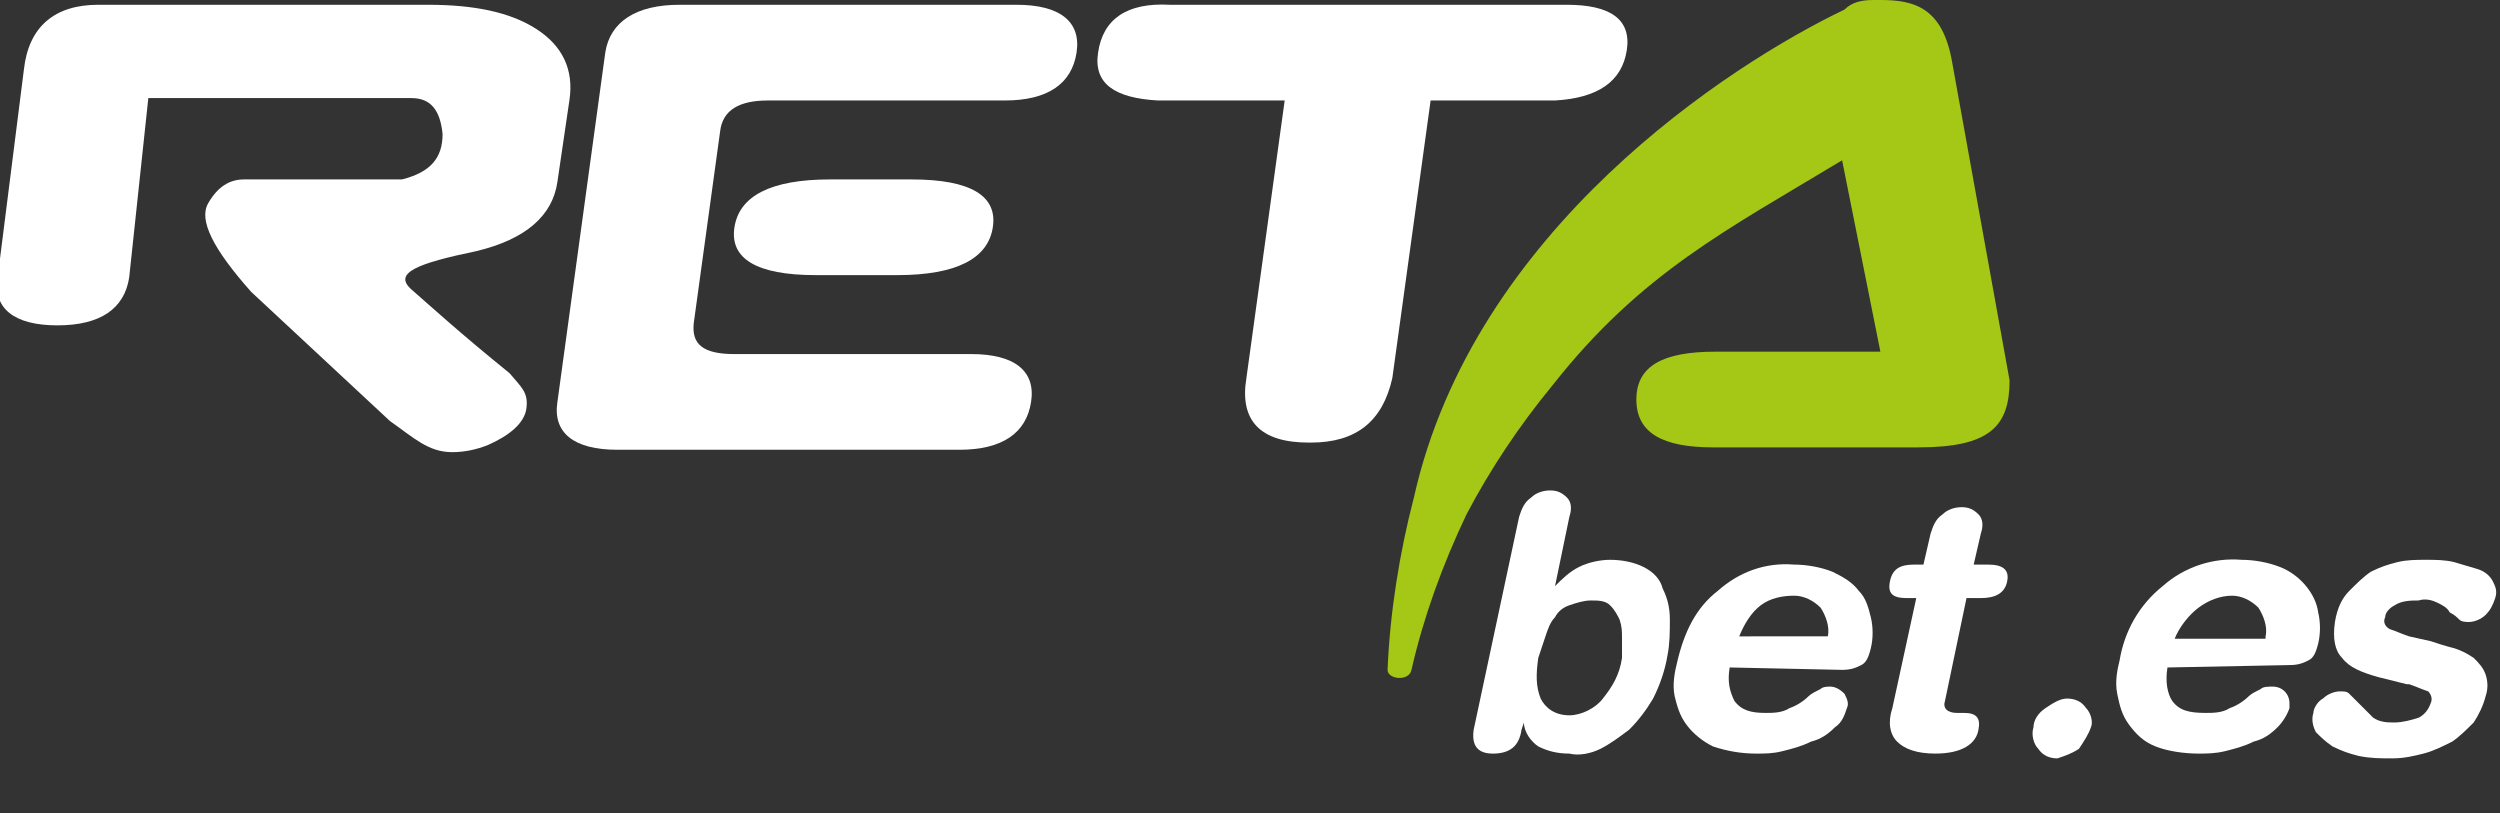
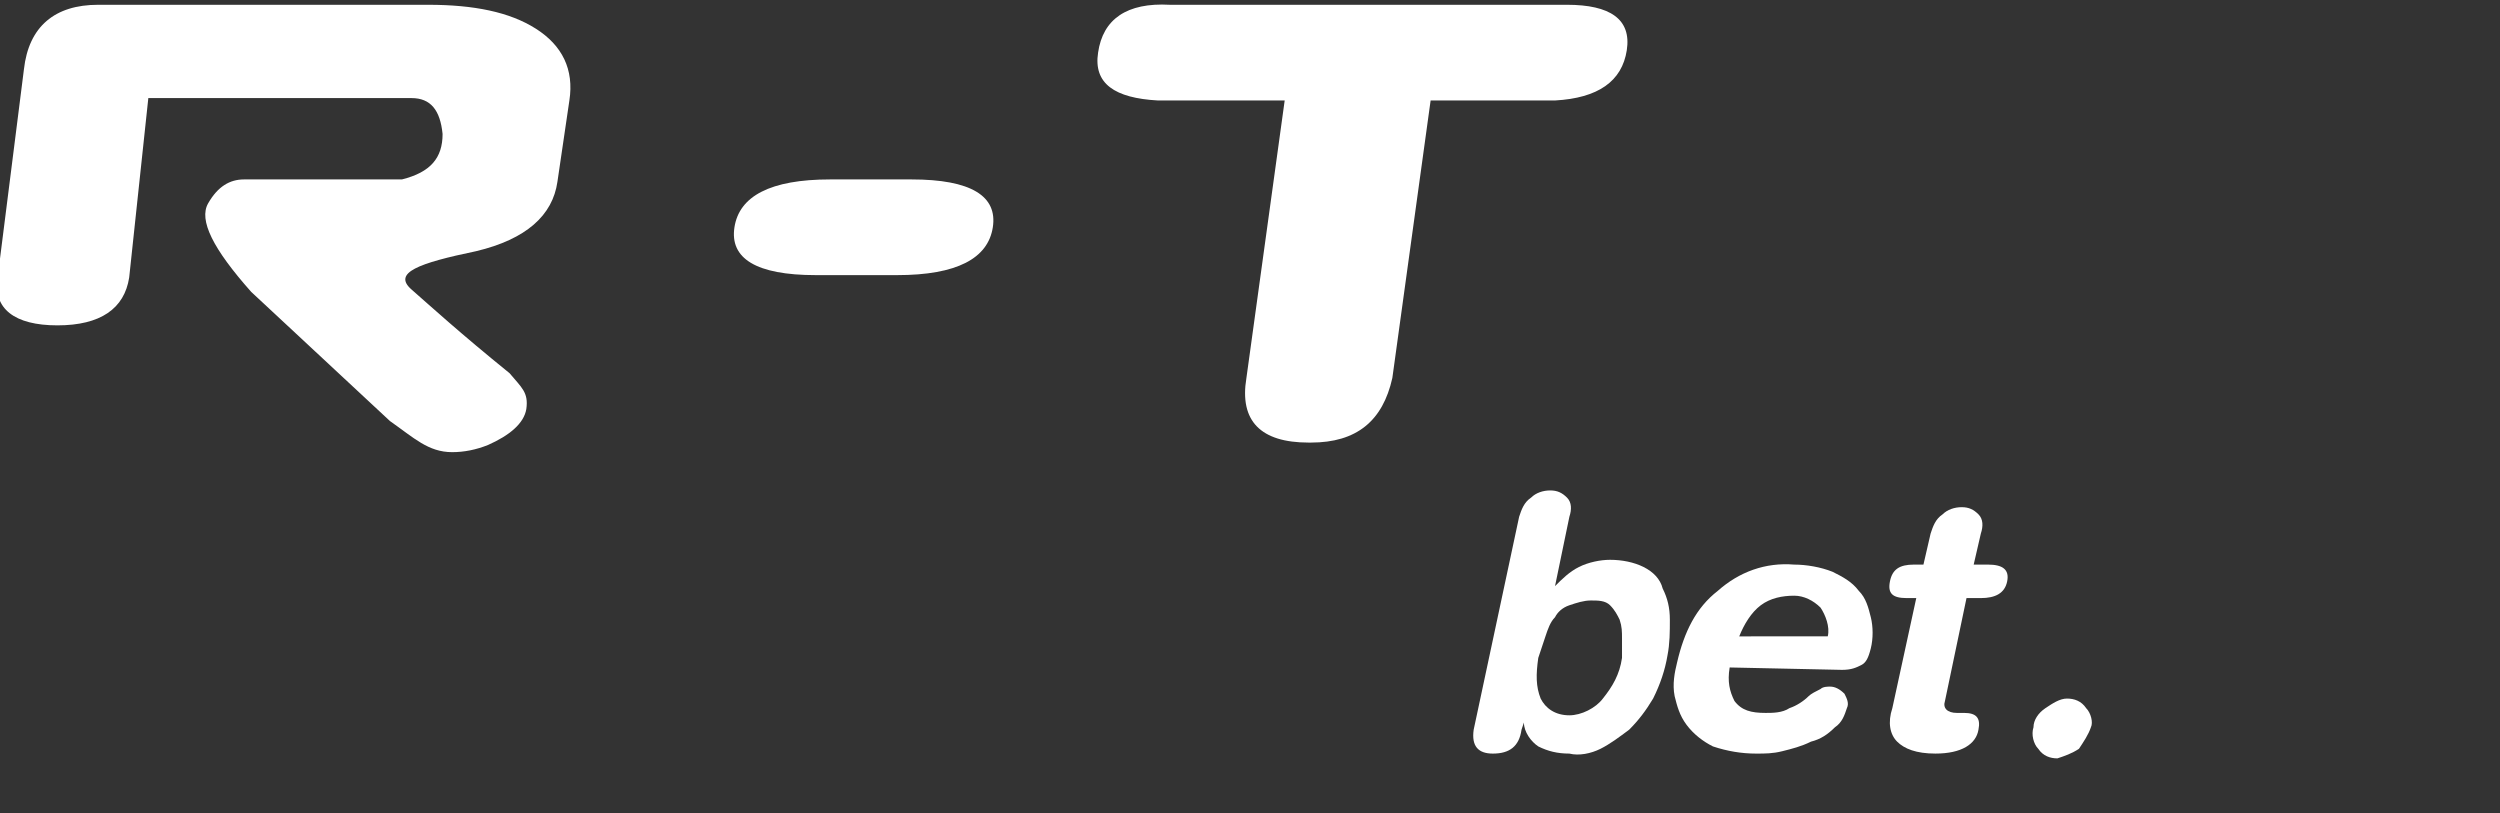
<svg xmlns="http://www.w3.org/2000/svg" version="1.1" id="Capa_1" x="0px" y="0px" viewBox="0 0 104.5 34" style="enable-background:new 0 0 104.5 34;" xml:space="preserve">
  <rect x="0" y="0" width="104.5" height="34" fill="#333333" stroke="none" />
  <style type="text/css">
	.st0{fill-rule:evenodd;clip-rule:evenodd;fill:#FFFFFF;}
	.st1{fill:#FFFFFF;}
	.st2{fill:#A5C715;}
</style>
  <g>
    <path class="st0" d="M34.7,7.5h3.4c2.5,0,3.6,0.7,3.4,2s-1.5,2-4,2h-3.4c-2.5,0-3.6-0.7-3.4-2C30.9,8.2,32.2,7.5,34.7,7.5z" />
-     <path class="st0" d="M28.4,0.2h14.1c1.8,0,2.7,0.7,2.5,2s-1.2,2-3,2h-9.9c-1.2,0-1.9,0.4-2,1.3l-1.1,8c-0.1,0.9,0.4,1.3,1.7,1.3   h9.9c1.8,0,2.7,0.7,2.5,2c-0.2,1.3-1.2,2-3,2H25.8c-1.8,0-2.7-0.7-2.5-2l2-14.6C25.5,0.9,26.6,0.2,28.4,0.2z" />
    <path class="st0" d="M4.1,0.2h13.8c1.9,0,3.4,0.3,4.5,1c1.1,0.7,1.6,1.7,1.4,3l-0.5,3.4c-0.2,1.4-1.3,2.4-3.4,2.9   c-2.4,0.5-3.5,0.9-2.7,1.6s2,1.8,4.1,3.5c0.5,0.6,0.8,0.8,0.7,1.5c-0.1,0.6-0.7,1.1-1.6,1.5c-0.5,0.2-1,0.3-1.5,0.3   c-1,0-1.6-0.6-2.6-1.3l-5.8-5.4c-1.6-1.8-2.2-3-1.8-3.7c0.4-0.7,0.9-1,1.5-1h6.6c1.2-0.3,1.7-0.9,1.7-1.9c-0.1-1-0.5-1.5-1.3-1.5   l-11,0l-0.8,7.5c-0.2,1.3-1.2,2-3,2s-2.7-0.7-2.5-2L1,2.9C1.2,1.1,2.3,0.2,4.1,0.2z" />
    <path class="st0" d="M53.7,4.2h-5.3c-1.8-0.1-2.7-0.7-2.5-2c0.2-1.4,1.2-2.1,3-2h16.6c1.8,0,2.7,0.6,2.5,1.9c-0.2,1.3-1.2,2-3,2.1   h-5.2l-1.6,11.6c-0.4,1.8-1.5,2.7-3.4,2.7h-0.1c-2,0-2.9-0.9-2.6-2.7L53.7,4.2z" />
    <path class="st1" d="M63.5,21.6c0.1-0.3,0.2-0.6,0.5-0.8c0.2-0.2,0.5-0.3,0.8-0.3c0.3,0,0.5,0.1,0.7,0.3c0.2,0.2,0.2,0.5,0.1,0.8   L65,24.5h0c0.3-0.3,0.6-0.6,1-0.8c0.4-0.2,0.9-0.3,1.3-0.3c0.5,0,1,0.1,1.4,0.3c0.4,0.2,0.7,0.5,0.8,0.9c0.2,0.4,0.3,0.8,0.3,1.3   c0,0.5,0,1-0.1,1.5c-0.1,0.6-0.3,1.2-0.6,1.8c-0.3,0.5-0.6,0.9-1,1.3c-0.4,0.3-0.8,0.6-1.2,0.8c-0.4,0.2-0.9,0.3-1.3,0.2   c-0.5,0-0.9-0.1-1.3-0.3c-0.3-0.2-0.6-0.6-0.6-1h0l-0.1,0.3c-0.1,0.7-0.5,1-1.2,1c-0.6,0-0.9-0.3-0.8-1L63.5,21.6z M67.8,26.7   c0-0.3,0-0.5-0.1-0.8c-0.1-0.2-0.2-0.4-0.4-0.6c-0.2-0.2-0.5-0.2-0.8-0.2c-0.3,0-0.6,0.1-0.9,0.2c-0.3,0.1-0.5,0.3-0.6,0.5   c-0.2,0.2-0.3,0.5-0.4,0.8c-0.1,0.3-0.2,0.6-0.3,0.9c-0.1,0.7-0.1,1.2,0.1,1.7c0.2,0.4,0.6,0.7,1.2,0.7c0.5,0,1.1-0.3,1.4-0.7   c0.4-0.5,0.7-1,0.8-1.7C67.8,27.2,67.8,26.9,67.8,26.7z" />
    <path class="st1" d="M72.3,27.9c-0.1,0.6,0,1,0.2,1.4c0.3,0.4,0.7,0.5,1.3,0.5c0.3,0,0.7,0,1-0.2c0.3-0.1,0.6-0.3,0.8-0.5   c0.1-0.1,0.3-0.2,0.5-0.3c0.1-0.1,0.3-0.1,0.4-0.1c0.2,0,0.4,0.1,0.6,0.3c0.1,0.2,0.2,0.4,0.1,0.6c-0.1,0.3-0.2,0.6-0.5,0.8   c-0.3,0.3-0.6,0.5-1,0.6c-0.4,0.2-0.8,0.3-1.2,0.4c-0.4,0.1-0.7,0.1-1.1,0.1c-0.6,0-1.2-0.1-1.8-0.3c-0.4-0.2-0.8-0.5-1.1-0.9   c-0.3-0.4-0.4-0.8-0.5-1.2c-0.1-0.5,0-1,0.1-1.4c0.3-1.3,0.8-2.3,1.7-3c0.9-0.8,2-1.2,3.2-1.1c0.5,0,1.1,0.1,1.6,0.3   c0.4,0.2,0.8,0.4,1.1,0.8c0.3,0.3,0.4,0.7,0.5,1.1c0.1,0.4,0.1,0.9,0,1.3c-0.1,0.4-0.2,0.6-0.4,0.7c-0.2,0.1-0.4,0.2-0.8,0.2   L72.3,27.9z M76.4,26.6c0.1-0.4-0.1-0.9-0.3-1.2c-0.3-0.3-0.7-0.5-1.1-0.5c-0.5,0-1,0.1-1.4,0.4c-0.4,0.3-0.7,0.8-0.9,1.3H76.4z" />
    <path class="st1" d="M80.1,25h-0.4c-0.6,0-0.8-0.2-0.7-0.7c0.1-0.5,0.4-0.7,1-0.7h0.4l0.3-1.3c0.1-0.3,0.2-0.6,0.5-0.8   c0.2-0.2,0.5-0.3,0.8-0.3c0.3,0,0.5,0.1,0.7,0.3c0.2,0.2,0.2,0.5,0.1,0.8l-0.3,1.3h0.6c0.6,0,0.9,0.2,0.8,0.7   c-0.1,0.5-0.5,0.7-1.1,0.7h-0.6l-0.9,4.3c-0.1,0.3,0.1,0.5,0.5,0.5h0.3c0.5,0,0.7,0.2,0.6,0.7c-0.1,0.6-0.7,1-1.8,1   c-0.8,0-1.3-0.2-1.6-0.5c-0.3-0.3-0.4-0.8-0.2-1.4L80.1,25z" />
    <path class="st1" d="M85.5,29.6c0.3-0.2,0.6-0.4,0.9-0.4c0.3,0,0.6,0.1,0.8,0.4c0.2,0.2,0.3,0.6,0.2,0.8c-0.1,0.3-0.3,0.6-0.5,0.9   c-0.3,0.2-0.6,0.3-0.9,0.4c-0.3,0-0.6-0.1-0.8-0.4c-0.2-0.2-0.3-0.6-0.2-0.9C85,30.1,85.2,29.8,85.5,29.6z" />
-     <path class="st1" d="M90.6,27.9c-0.1,0.6,0,1.1,0.2,1.4c0.3,0.4,0.7,0.5,1.4,0.5c0.3,0,0.7,0,1-0.2c0.3-0.1,0.6-0.3,0.8-0.5   c0.1-0.1,0.3-0.2,0.5-0.3c0.1-0.1,0.3-0.1,0.5-0.1c0.4,0,0.7,0.3,0.7,0.7c0,0.1,0,0.1,0,0.2c-0.1,0.3-0.3,0.6-0.5,0.8   c-0.3,0.3-0.6,0.5-1,0.6c-0.4,0.2-0.8,0.3-1.2,0.4c-0.4,0.1-0.8,0.1-1.1,0.1c-0.6,0-1.3-0.1-1.8-0.3c-0.5-0.2-0.8-0.5-1.1-0.9   c-0.3-0.4-0.4-0.8-0.5-1.3c-0.1-0.5,0-1,0.1-1.4c0.2-1.2,0.8-2.3,1.8-3.1c0.9-0.8,2.1-1.2,3.3-1.1c0.5,0,1.1,0.1,1.6,0.3   c0.8,0.3,1.5,1.1,1.6,1.9c0.1,0.4,0.1,0.9,0,1.3c-0.1,0.4-0.2,0.6-0.4,0.7c-0.2,0.1-0.4,0.2-0.8,0.2L90.6,27.9z M94.7,26.6   c0.1-0.4-0.1-0.9-0.3-1.2c-0.3-0.3-0.7-0.5-1.1-0.5c-0.5,0-1,0.2-1.4,0.5c-0.4,0.3-0.8,0.8-1,1.3H94.7z" />
-     <path class="st1" d="M98.2,24.7c0.3-0.3,0.6-0.6,0.9-0.8c0.4-0.2,0.7-0.3,1.1-0.4c0.4-0.1,0.8-0.1,1.2-0.1c0.4,0,0.8,0,1.2,0.1   c0.3,0.1,0.7,0.2,1,0.3c0.3,0.1,0.5,0.3,0.6,0.5c0.1,0.2,0.2,0.4,0.1,0.7c-0.1,0.3-0.2,0.5-0.4,0.7c-0.2,0.2-0.5,0.3-0.7,0.3   c-0.1,0-0.3,0-0.4-0.1c-0.1-0.1-0.2-0.2-0.4-0.3c-0.1-0.2-0.3-0.3-0.5-0.4c-0.2-0.1-0.5-0.2-0.8-0.1c-0.3,0-0.7,0-1,0.2   c-0.2,0.1-0.4,0.3-0.4,0.5c-0.1,0.2,0,0.4,0.2,0.5c0.3,0.1,0.5,0.2,0.8,0.3l0.9,0.2c0.3,0.1,0.6,0.2,1,0.3c0.3,0.1,0.5,0.2,0.8,0.4   c0.2,0.2,0.4,0.4,0.5,0.7c0.1,0.3,0.1,0.6,0,0.9c-0.1,0.4-0.3,0.8-0.5,1.1c-0.3,0.3-0.6,0.6-0.9,0.8c-0.4,0.2-0.8,0.4-1.2,0.5   c-0.4,0.1-0.8,0.2-1.3,0.2c-0.5,0-0.9,0-1.4-0.1c-0.4-0.1-0.7-0.2-1.1-0.4c-0.3-0.2-0.5-0.4-0.7-0.6c-0.1-0.2-0.2-0.5-0.1-0.8   c0-0.2,0.2-0.5,0.4-0.6c0.2-0.2,0.5-0.3,0.7-0.3c0.2,0,0.3,0,0.4,0.1c0.1,0.1,0.3,0.3,0.4,0.4c0.2,0.2,0.4,0.4,0.6,0.6   c0.3,0.2,0.6,0.2,0.9,0.2c0.3,0,0.7-0.1,1-0.2c0.2-0.1,0.4-0.3,0.5-0.6c0.1-0.2,0-0.4-0.1-0.5c-0.3-0.1-0.5-0.2-0.8-0.3l-0.1,0   l-1.2-0.3c-0.7-0.2-1.2-0.4-1.5-0.8c-0.3-0.3-0.4-0.8-0.3-1.5C97.7,25.4,97.9,25,98.2,24.7z" />
-     <path class="st2" d="M71.7,14.7h6.9l-1.6-8c-4.8,2.9-8.4,4.7-12.1,9.4c-1.4,1.7-2.6,3.5-3.6,5.4c-1,2.1-1.8,4.3-2.3,6.5   c-0.1,0.5-1,0.4-1,0c0.1-2.4,0.5-4.9,1.1-7.2c2.5-11.2,13.2-18.1,18-20.4C77.4,0.1,77.8,0,78.3,0h0.3c1.4,0,2.6,0.3,3,2.6L84,15.9   c0,1.9-0.8,2.8-3.8,2.8h-8.6c-2.1,0-3.2-0.6-3.2-2S69.5,14.7,71.7,14.7" />
  </g>
</svg>